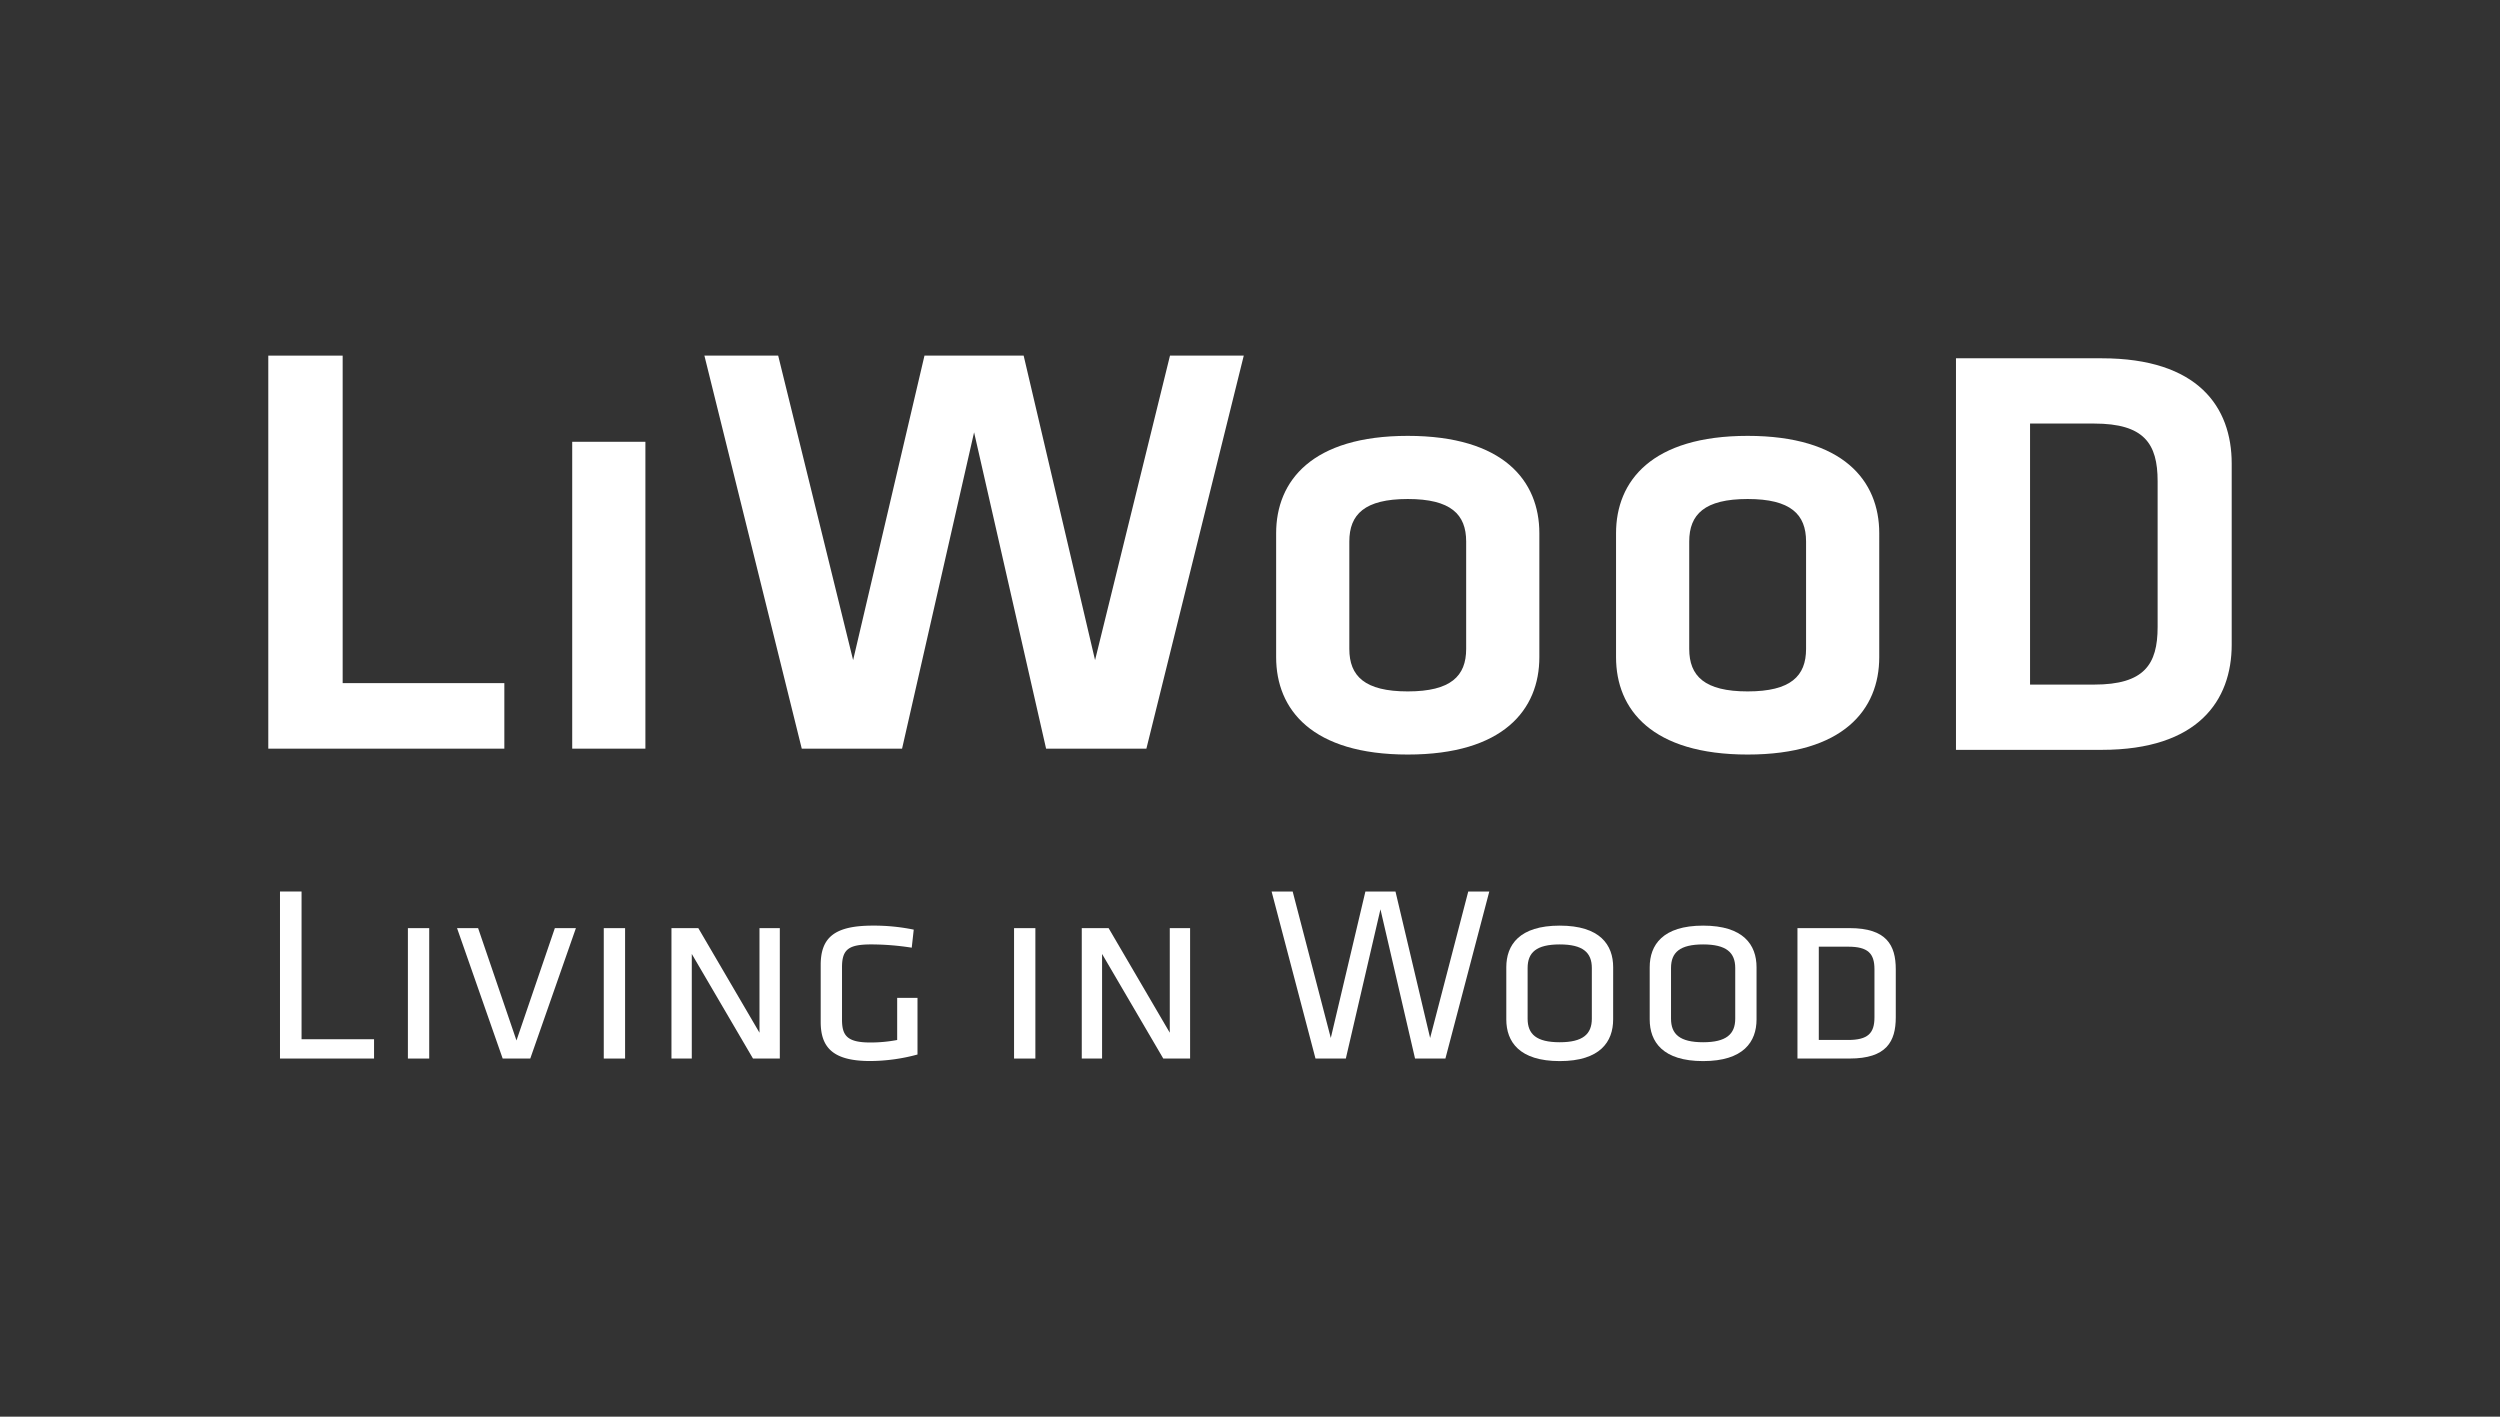
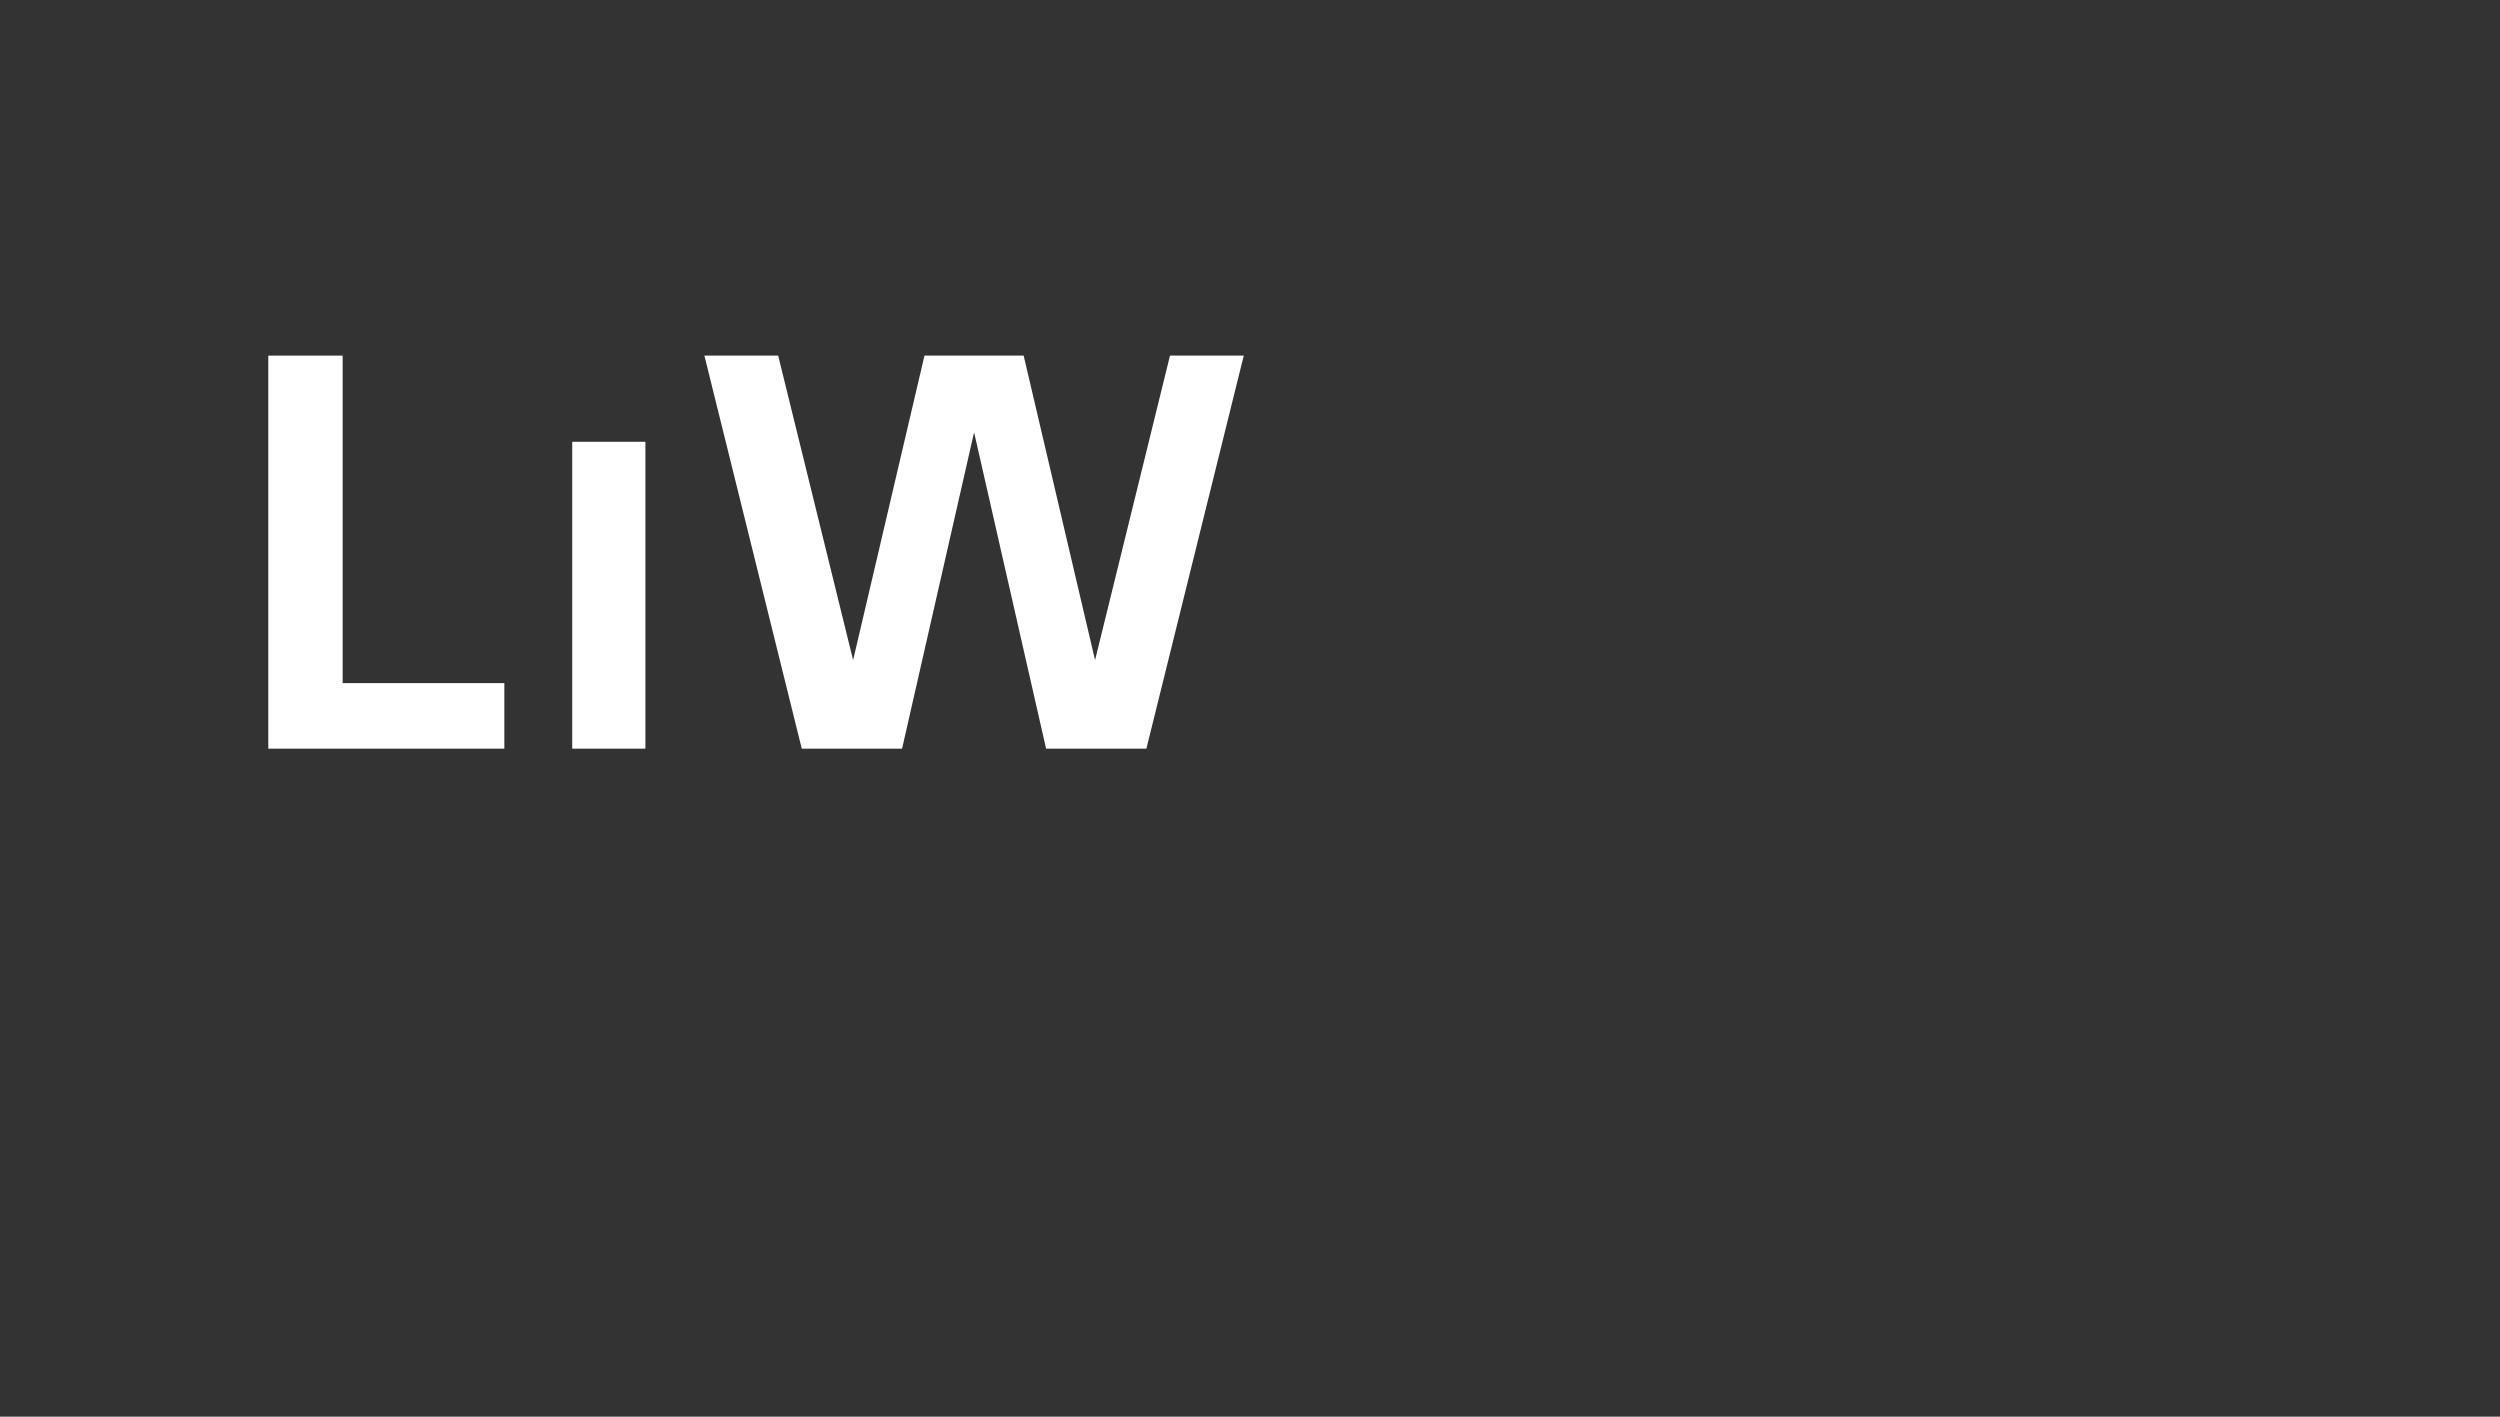
<svg xmlns="http://www.w3.org/2000/svg" width="300" height="170" viewBox="0 0 300 170">
  <rect x="0" y="0" width="300" height="170" fill="#333333" stroke="none" />
  <defs>
    <clipPath id="clip-path">
-       <rect id="Rechteck_254" data-name="Rechteck 254" width="235.609" height="84.651" fill="#fff" />
-     </clipPath>
+       </clipPath>
    <clipPath id="clip-logo_liwood_2">
      <rect width="300" height="170" />
    </clipPath>
  </defs>
  <g id="logo_liwood_2" data-name="logo_liwood – 2" clip-path="url(#clip-logo_liwood_2)">
    <g id="Gruppe_335" data-name="Gruppe 335" transform="translate(32.195 42.674)">
      <path id="Pfad_38035" data-name="Pfad 38035" d="M0,0V47.164H28.326V39.3H8.924V0Z" transform="translate(0 0.001)" fill="#fff" />
      <rect id="Rechteck_250" data-name="Rechteck 250" width="8.782" height="36.824" transform="translate(36.471 10.34)" fill="#fff" />
      <path id="Pfad_38036" data-name="Pfad 38036" d="M78.725,0,69.733,36.54,61.164,0h-11.9L40.7,36.54,31.707,0H22.854L34.537,47.163H46.575L55.217,9.205l8.64,37.958H75.893L87.578,0Z" transform="translate(29.479 0)" fill="#fff" />
      <g id="Gruppe_334" data-name="Gruppe 334" transform="translate(0 0.001)">
        <g id="Gruppe_333" data-name="Gruppe 333" transform="translate(0 0)" clip-path="url(#clip-path)">
          <path id="Pfad_38037" data-name="Pfad 38037" d="M68.609,11.782c-5.171,0-7.012,1.841-7.012,5.1V29.77c0,3.259,1.841,5.1,7.012,5.1s7.009-1.841,7.009-5.1V16.882c0-3.259-1.841-5.1-7.009-5.1M84.4,30.761c0,6.3-4.319,11.685-15.791,11.685S52.815,37.063,52.815,30.761V15.89c0-6.3,4.321-11.685,15.794-11.685S84.4,9.586,84.4,15.89Z" transform="translate(68.127 5.424)" fill="#fff" />
          <path id="Pfad_38038" data-name="Pfad 38038" d="M86.421,11.782c-5.171,0-7.012,1.841-7.012,5.1V29.77c0,3.259,1.841,5.1,7.012,5.1s7.009-1.841,7.009-5.1V16.882c0-3.259-1.841-5.1-7.009-5.1m15.791,18.979c0,6.3-4.319,11.685-15.791,11.685S70.627,37.063,70.627,30.761V15.89c0-6.3,4.321-11.685,15.794-11.685s15.791,5.381,15.791,11.685Z" transform="translate(91.103 5.424)" fill="#fff" />
          <path id="Pfad_38039" data-name="Pfad 38039" d="M3.2,45.809h8.7v2.317H.613V28.082H3.2Z" transform="translate(0.791 36.224)" fill="#fff" />
          <rect id="Rechteck_251" data-name="Rechteck 251" width="2.558" height="15.649" transform="translate(16.753 68.702)" fill="#fff" />
          <path id="Pfad_38040" data-name="Pfad 38040" d="M18.68,45.651H15.368L9.891,30h2.528l4.605,13.483L21.629,30h2.528Z" transform="translate(12.758 38.699)" fill="#fff" />
          <rect id="Rechteck_252" data-name="Rechteck 252" width="2.558" height="15.649" transform="translate(40.257 68.702)" fill="#fff" />
-           <path id="Pfad_38041" data-name="Pfad 38041" d="M23.566,33.1V45.65H21.127V30h3.222l7.341,12.551V30H34.13V45.65H30.91Z" transform="translate(27.253 38.699)" fill="#fff" />
          <path id="Pfad_38042" data-name="Pfad 38042" d="M31.506,41.155c0,1.926.632,2.739,3.4,2.739a17.137,17.137,0,0,0,3.22-.3V38.537h2.439v6.8a21.917,21.917,0,0,1-5.688.781c-4.454,0-5.929-1.624-5.929-4.694V34.594c0-3.341,1.715-4.724,6.258-4.724a23.736,23.736,0,0,1,4.907.481l-.24,2.166a31.824,31.824,0,0,0-4.845-.392c-2.709,0-3.522.572-3.522,2.739Z" transform="translate(37.34 38.53)" fill="#fff" />
          <rect id="Rechteck_253" data-name="Rechteck 253" width="2.558" height="15.649" transform="translate(89.492 68.702)" fill="#fff" />
-           <path id="Pfad_38043" data-name="Pfad 38043" d="M45.066,33.1V45.65H42.629V30h3.22L53.19,42.552V30h2.439V45.65h-3.22Z" transform="translate(54.988 38.699)" fill="#fff" />
-           <path id="Pfad_38044" data-name="Pfad 38044" d="M71.6,45.658l4.575-17.575H78.7L73.434,48.126H69.79L65.639,30.219,61.485,48.126H57.844L52.577,28.083h2.528l4.575,17.575,4.152-17.575h3.611Z" transform="translate(67.82 36.224)" fill="#fff" />
-           <path id="Pfad_38045" data-name="Pfad 38045" d="M71.288,32.126c-2.8,0-3.854.964-3.854,2.83v6.08c0,1.864,1.053,2.828,3.854,2.828,2.769,0,3.852-.964,3.852-2.828v-6.08c0-1.866-1.083-2.83-3.852-2.83m6.409,9c0,2.679-1.564,5-6.409,5s-6.412-2.317-6.412-5V34.864c0-2.677,1.566-4.994,6.412-4.994S77.7,32.187,77.7,34.864Z" transform="translate(83.685 38.53)" fill="#fff" />
          <path id="Pfad_38046" data-name="Pfad 38046" d="M78.8,32.126c-2.8,0-3.854.964-3.854,2.83v6.08c0,1.864,1.053,2.828,3.854,2.828,2.769,0,3.852-.964,3.852-2.828v-6.08c0-1.866-1.083-2.83-3.852-2.83m6.409,9c0,2.679-1.564,5-6.409,5s-6.412-2.317-6.412-5V34.864c0-2.677,1.566-4.994,6.412-4.994s6.409,2.317,6.409,4.994Z" transform="translate(93.381 38.53)" fill="#fff" />
-           <path id="Pfad_38047" data-name="Pfad 38047" d="M82.694,43.422h3.52c2.377,0,3.16-.811,3.16-2.707v-5.78c0-1.9-.783-2.707-3.16-2.707h-3.52ZM86.395,30c4.424,0,5.537,2.047,5.537,4.935v5.78c0,2.888-1.113,4.935-5.537,4.935H80.134V30Z" transform="translate(103.366 38.699)" fill="#fff" />
+           <path id="Pfad_38047" data-name="Pfad 38047" d="M82.694,43.422h3.52c2.377,0,3.16-.811,3.16-2.707v-5.78c0-1.9-.783-2.707-3.16-2.707h-3.52M86.395,30c4.424,0,5.537,2.047,5.537,4.935v5.78c0,2.888-1.113,4.935-5.537,4.935H80.134V30Z" transform="translate(103.366 38.699)" fill="#fff" />
          <path id="Pfad_38048" data-name="Pfad 38048" d="M112.639,32.382c0,4.516-1.621,6.913-7.619,6.913H97.33V7.972h7.69c6,0,7.619,2.4,7.619,6.913Zm8.889,2.116V12.769C121.528,6,117.507.14,105.936.14H88.441V47.127h17.495c11.571,0,15.592-5.926,15.592-12.629" transform="translate(114.081 0.18)" fill="#fff" />
        </g>
      </g>
    </g>
  </g>
</svg>